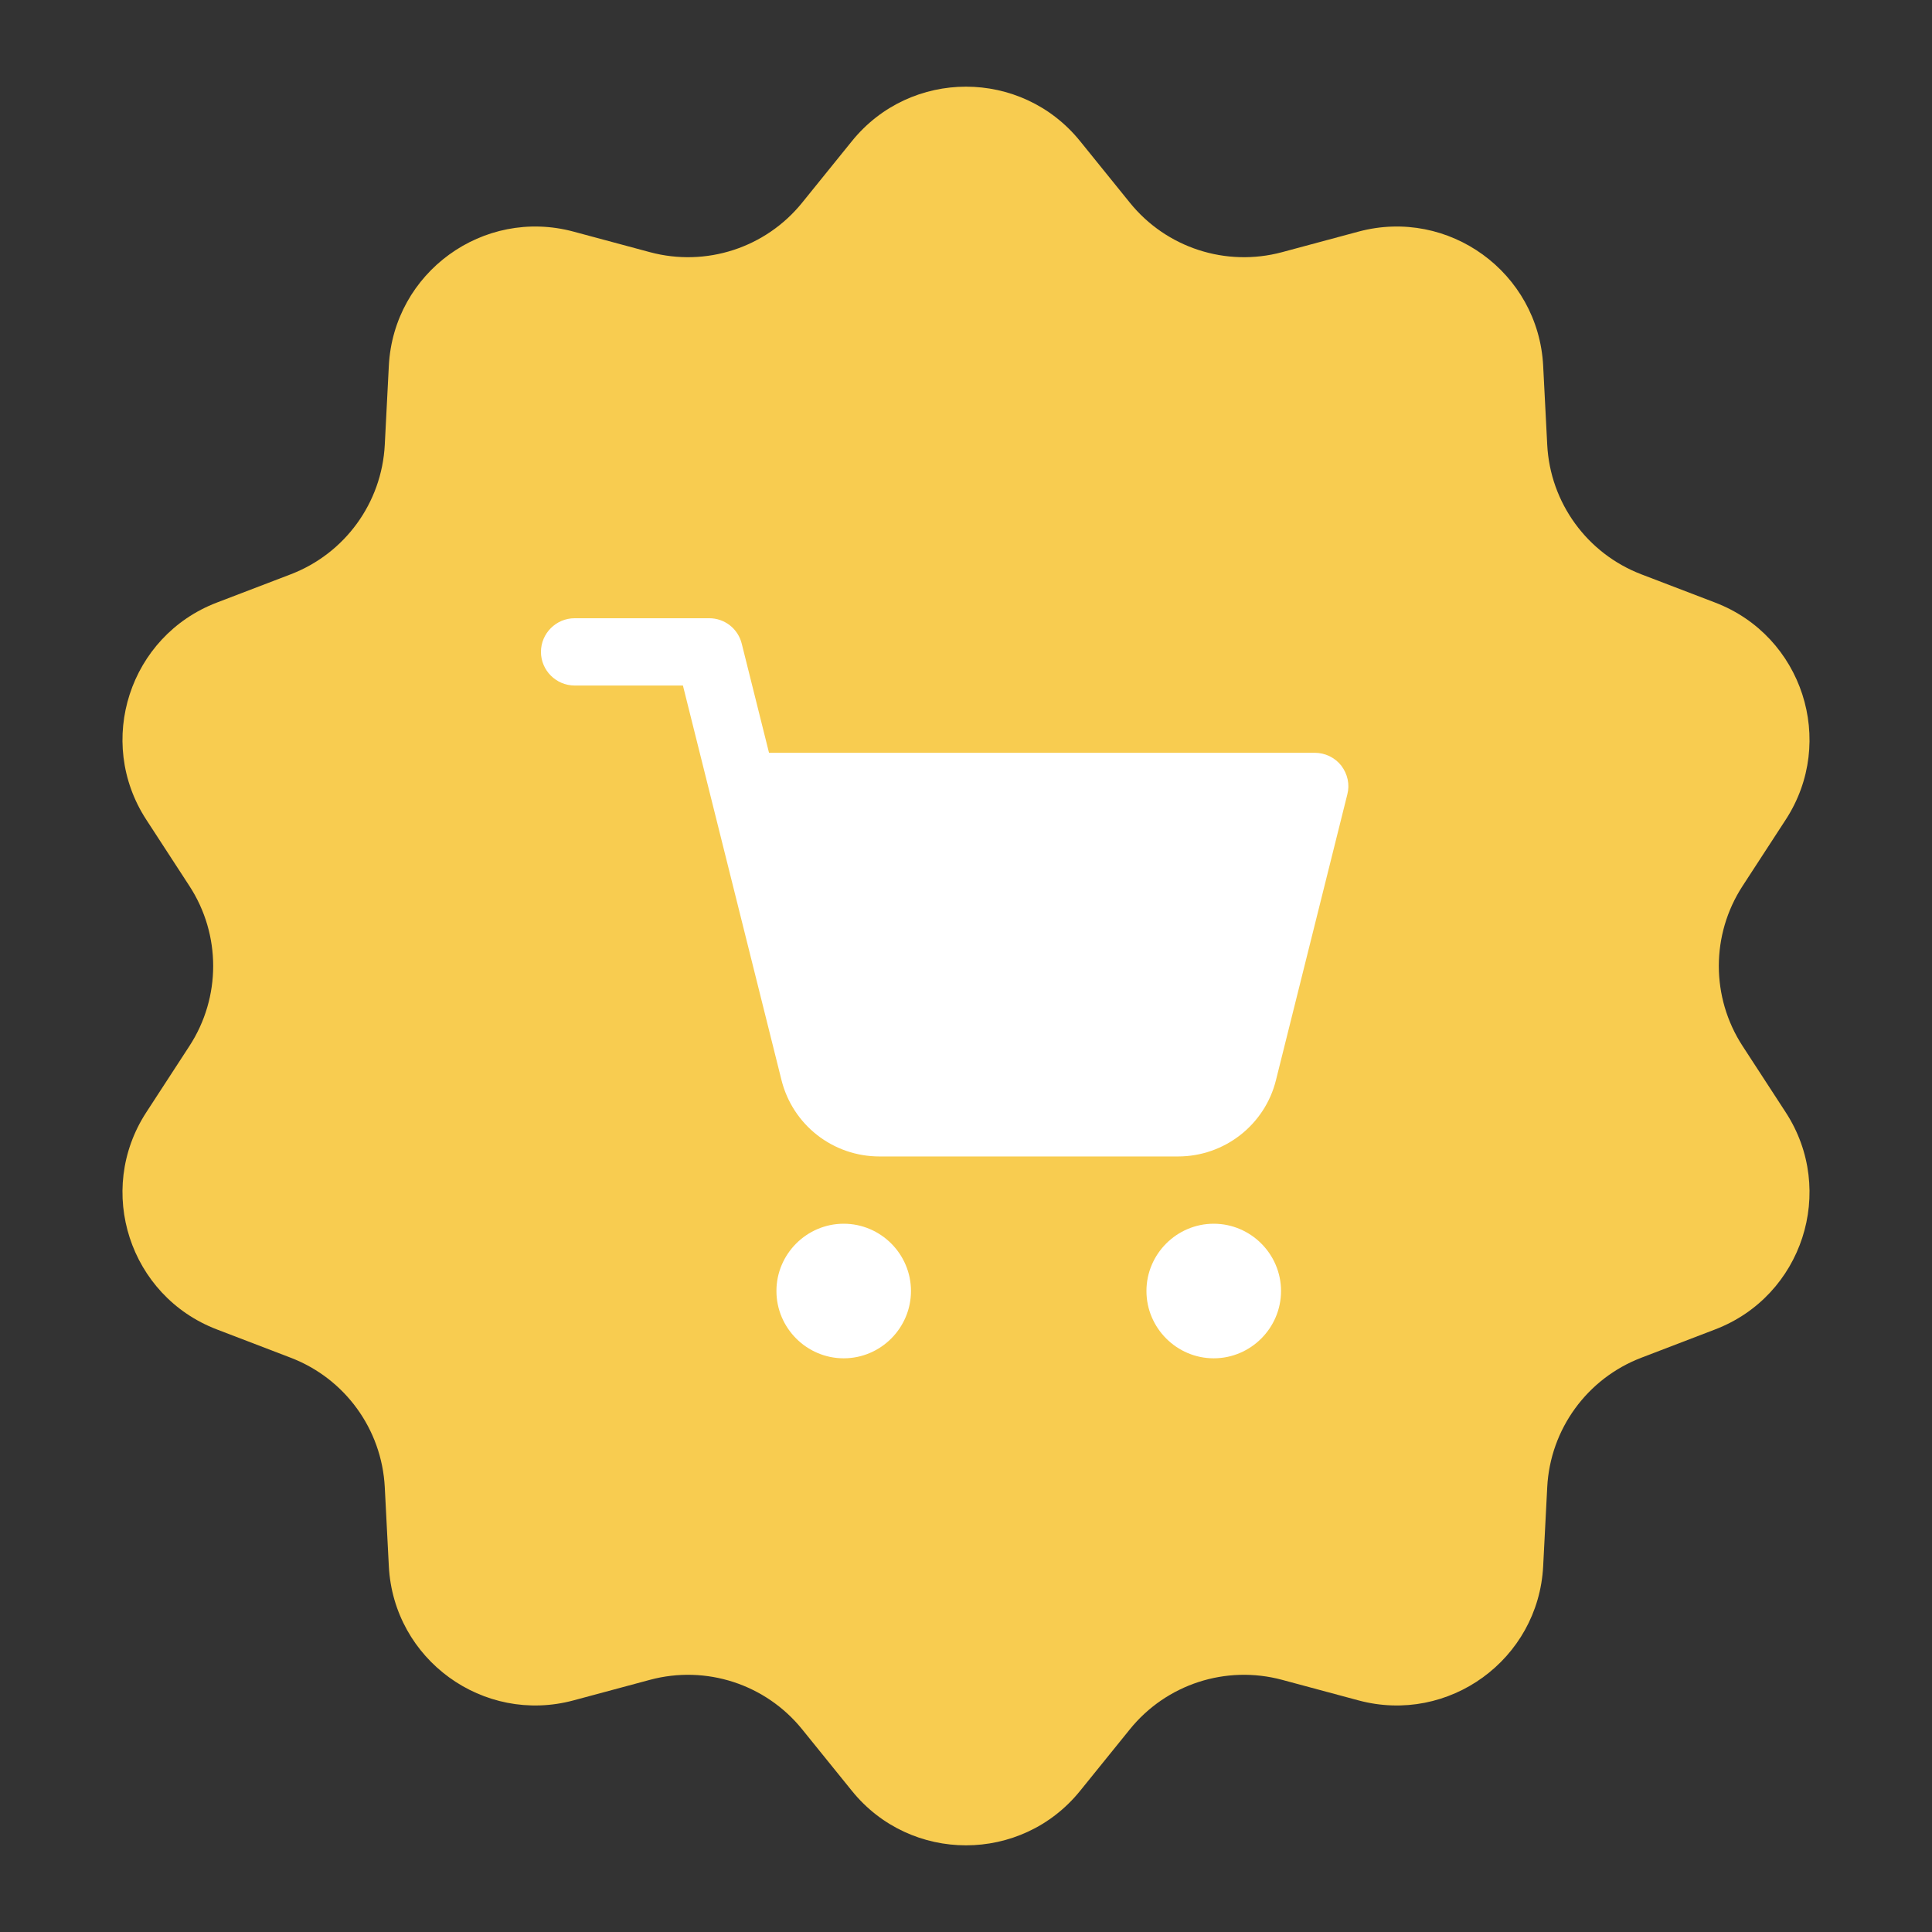
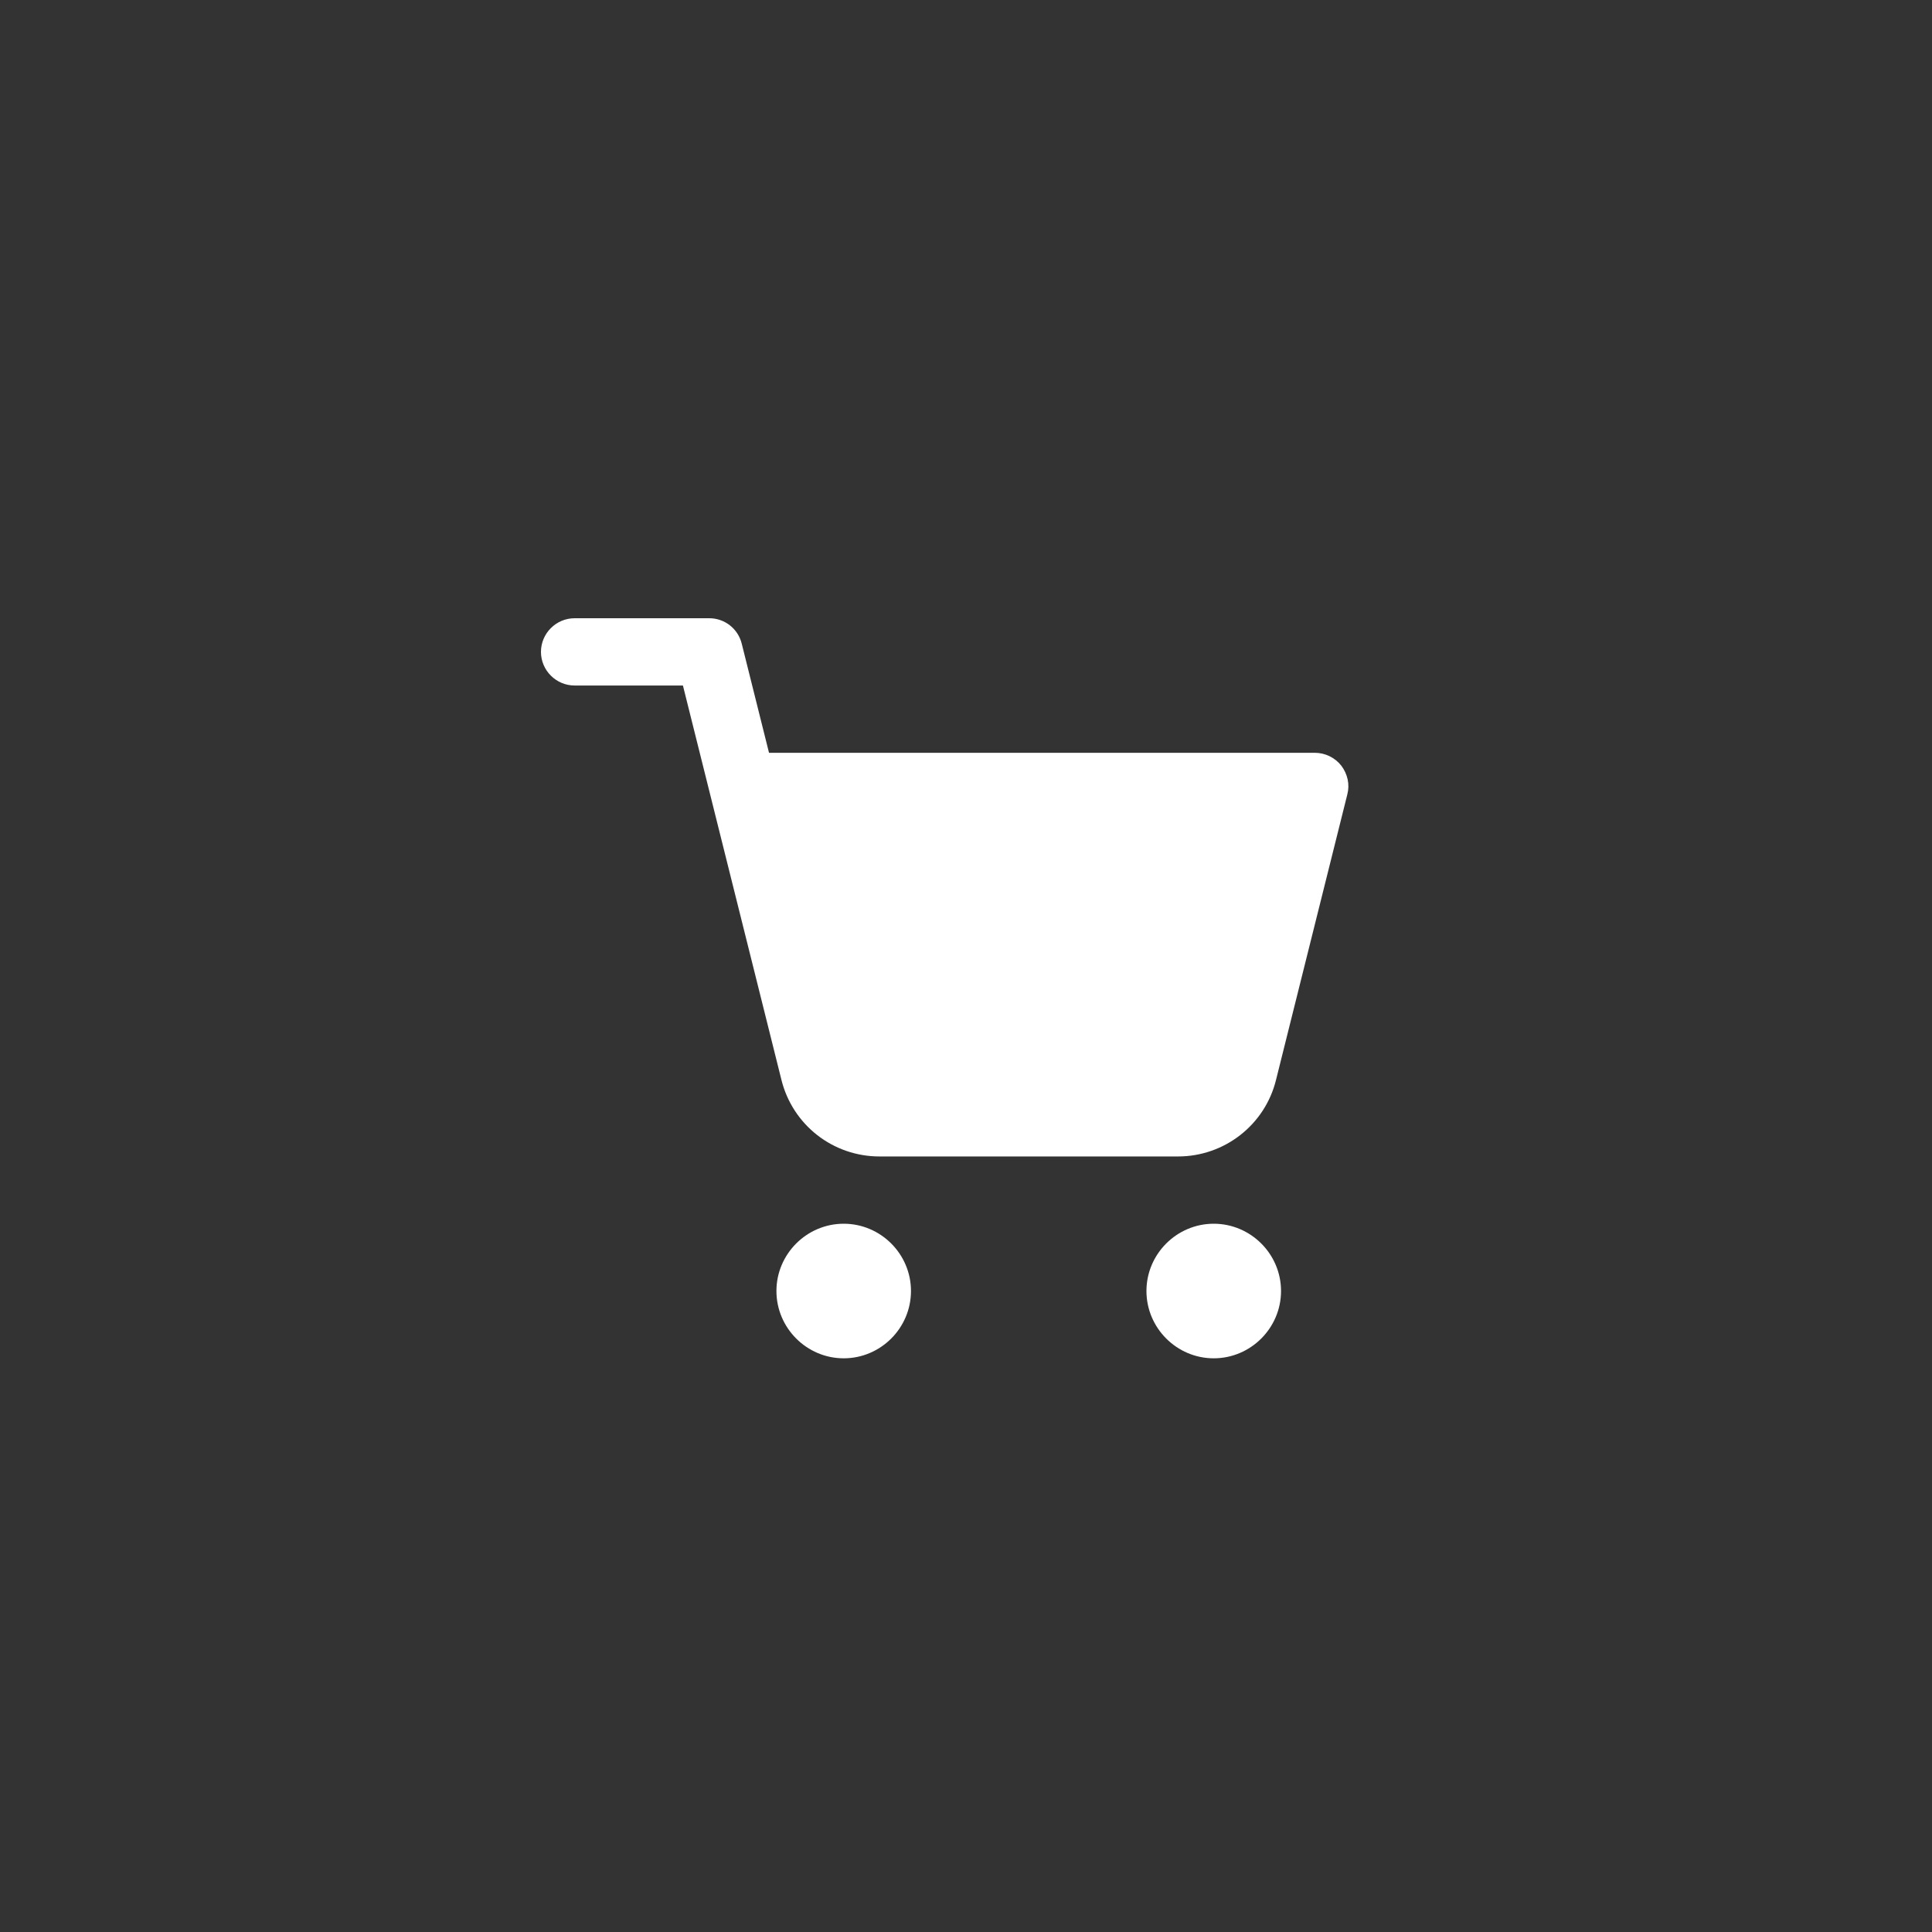
<svg xmlns="http://www.w3.org/2000/svg" viewBox="0 0 50.00 50.00" data-guides="{&quot;vertical&quot;:[],&quot;horizontal&quot;:[]}">
  <rect x="0" y="0" width="50.00" height="50.00" fill="#333333" stroke="none" />
  <defs />
-   <path fill="#f8cc50" stroke="none" fill-opacity="1" stroke-width="1" stroke-opacity="1" id="tSvge60e22c48d" title="Path 8" d="M22.047 3.653C23.567 1.773 26.433 1.773 27.953 3.653C28.382 4.184 28.812 4.715 29.241 5.246C30.185 6.414 31.729 6.916 33.18 6.526C33.839 6.349 34.499 6.172 35.158 5.994C37.493 5.367 39.812 7.052 39.937 9.466C39.972 10.148 40.007 10.83 40.042 11.511C40.119 13.012 41.074 14.325 42.477 14.863C43.114 15.107 43.752 15.351 44.389 15.595C46.647 16.459 47.533 19.186 46.215 21.212C45.842 21.785 45.47 22.357 45.098 22.929C44.278 24.188 44.278 25.812 45.098 27.071C45.47 27.643 45.842 28.216 46.215 28.788C47.533 30.814 46.647 33.541 44.389 34.405C43.752 34.649 43.114 34.894 42.477 35.138C41.074 35.675 40.119 36.988 40.042 38.489C40.007 39.17 39.972 39.852 39.937 40.534C39.812 42.949 37.493 44.633 35.158 44.006C34.499 43.828 33.839 43.651 33.18 43.474C31.729 43.084 30.185 43.586 29.241 44.754C28.812 45.285 28.382 45.816 27.953 46.347C26.433 48.227 23.567 48.227 22.047 46.347C21.618 45.816 21.189 45.285 20.759 44.754C19.815 43.586 18.271 43.084 16.82 43.474C16.161 43.651 15.501 43.828 14.842 44.006C12.507 44.633 10.188 42.949 10.063 40.534C10.028 39.852 9.993 39.17 9.958 38.489C9.881 36.988 8.926 35.675 7.524 35.138C6.886 34.894 6.248 34.649 5.611 34.405C3.353 33.541 2.467 30.814 3.785 28.788C4.158 28.216 4.53 27.643 4.902 27.071C5.722 25.812 5.722 24.188 4.902 22.929C4.53 22.357 4.158 21.785 3.785 21.212C2.467 19.186 3.353 16.459 5.611 15.595C6.248 15.351 6.886 15.107 7.524 14.863C8.927 14.325 9.881 13.012 9.958 11.511C9.993 10.83 10.028 10.148 10.063 9.466C10.188 7.052 12.507 5.367 14.842 5.994C15.501 6.172 16.161 6.349 16.82 6.526C18.271 6.916 19.815 6.414 20.759 5.246C21.189 4.715 21.618 4.184 22.047 3.653Z" />
  <path fill="#ffffff" stroke="none" fill-opacity="1" stroke-width="1" stroke-opacity="1" id="tSvg11b0530d007" title="Path 9" d="M34.711 19.813C34.545 19.604 34.293 19.482 34.023 19.482C29.316 19.482 24.609 19.482 19.902 19.482C19.667 18.542 19.432 17.602 19.197 16.662C19.151 16.473 19.043 16.304 18.89 16.184C18.737 16.064 18.547 15.999 18.353 16C17.192 16 16.031 16 14.871 16C14.392 16 14 16.392 14 16.871C14 17.349 14.392 17.741 14.871 17.741C15.805 17.741 16.739 17.741 17.674 17.741C17.909 18.681 18.144 19.622 18.379 20.562C18.994 23.026 19.609 25.489 20.225 27.953C20.366 28.517 20.692 29.019 21.151 29.377C21.61 29.735 22.176 29.929 22.758 29.929C25.335 29.929 27.912 29.929 30.488 29.929C31.69 29.929 32.735 29.111 33.022 27.953C33.637 25.489 34.252 23.026 34.868 20.562C34.937 20.301 34.876 20.031 34.711 19.813ZM23.576 33.411C23.576 34.369 22.793 35.153 21.835 35.153C20.878 35.153 20.094 34.369 20.094 33.411C20.094 32.454 20.878 31.67 21.835 31.67C22.793 31.67 23.576 32.454 23.576 33.411ZM33.153 33.411C33.153 34.369 32.369 35.153 31.411 35.153C30.454 35.153 29.67 34.369 29.67 33.411C29.67 32.454 30.454 31.67 31.411 31.67C32.369 31.67 33.153 32.454 33.153 33.411Z" />
</svg>